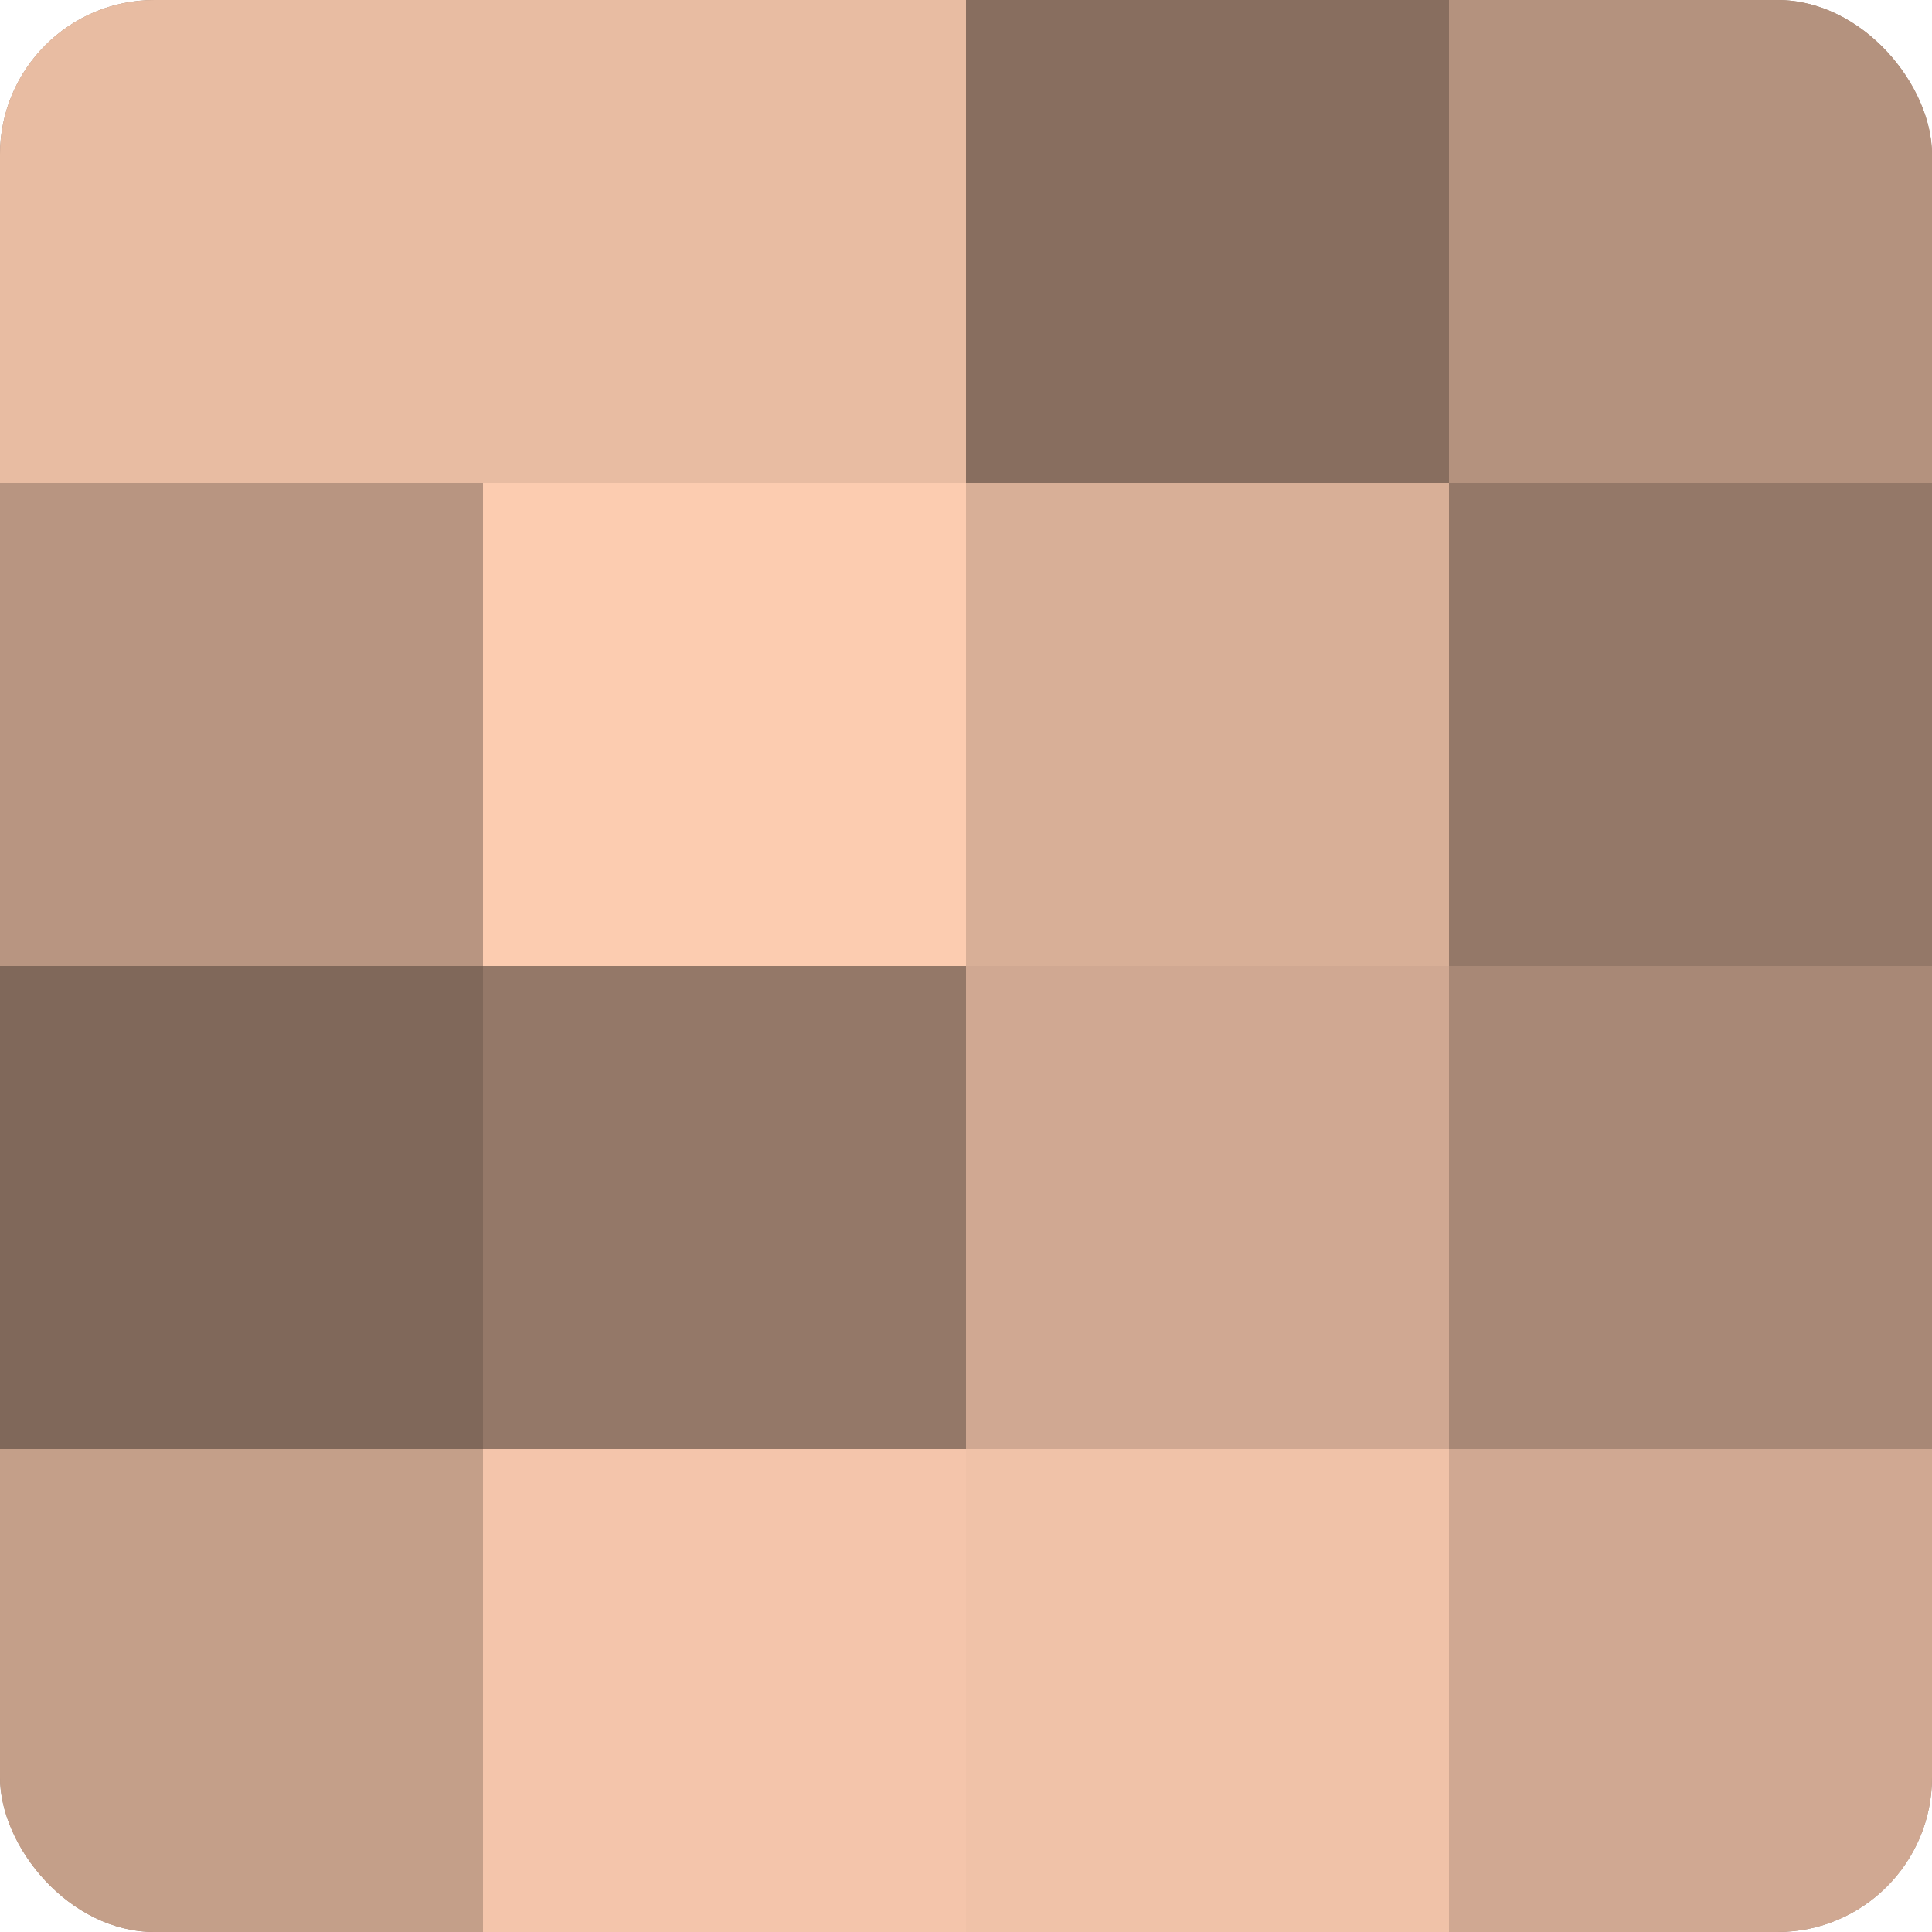
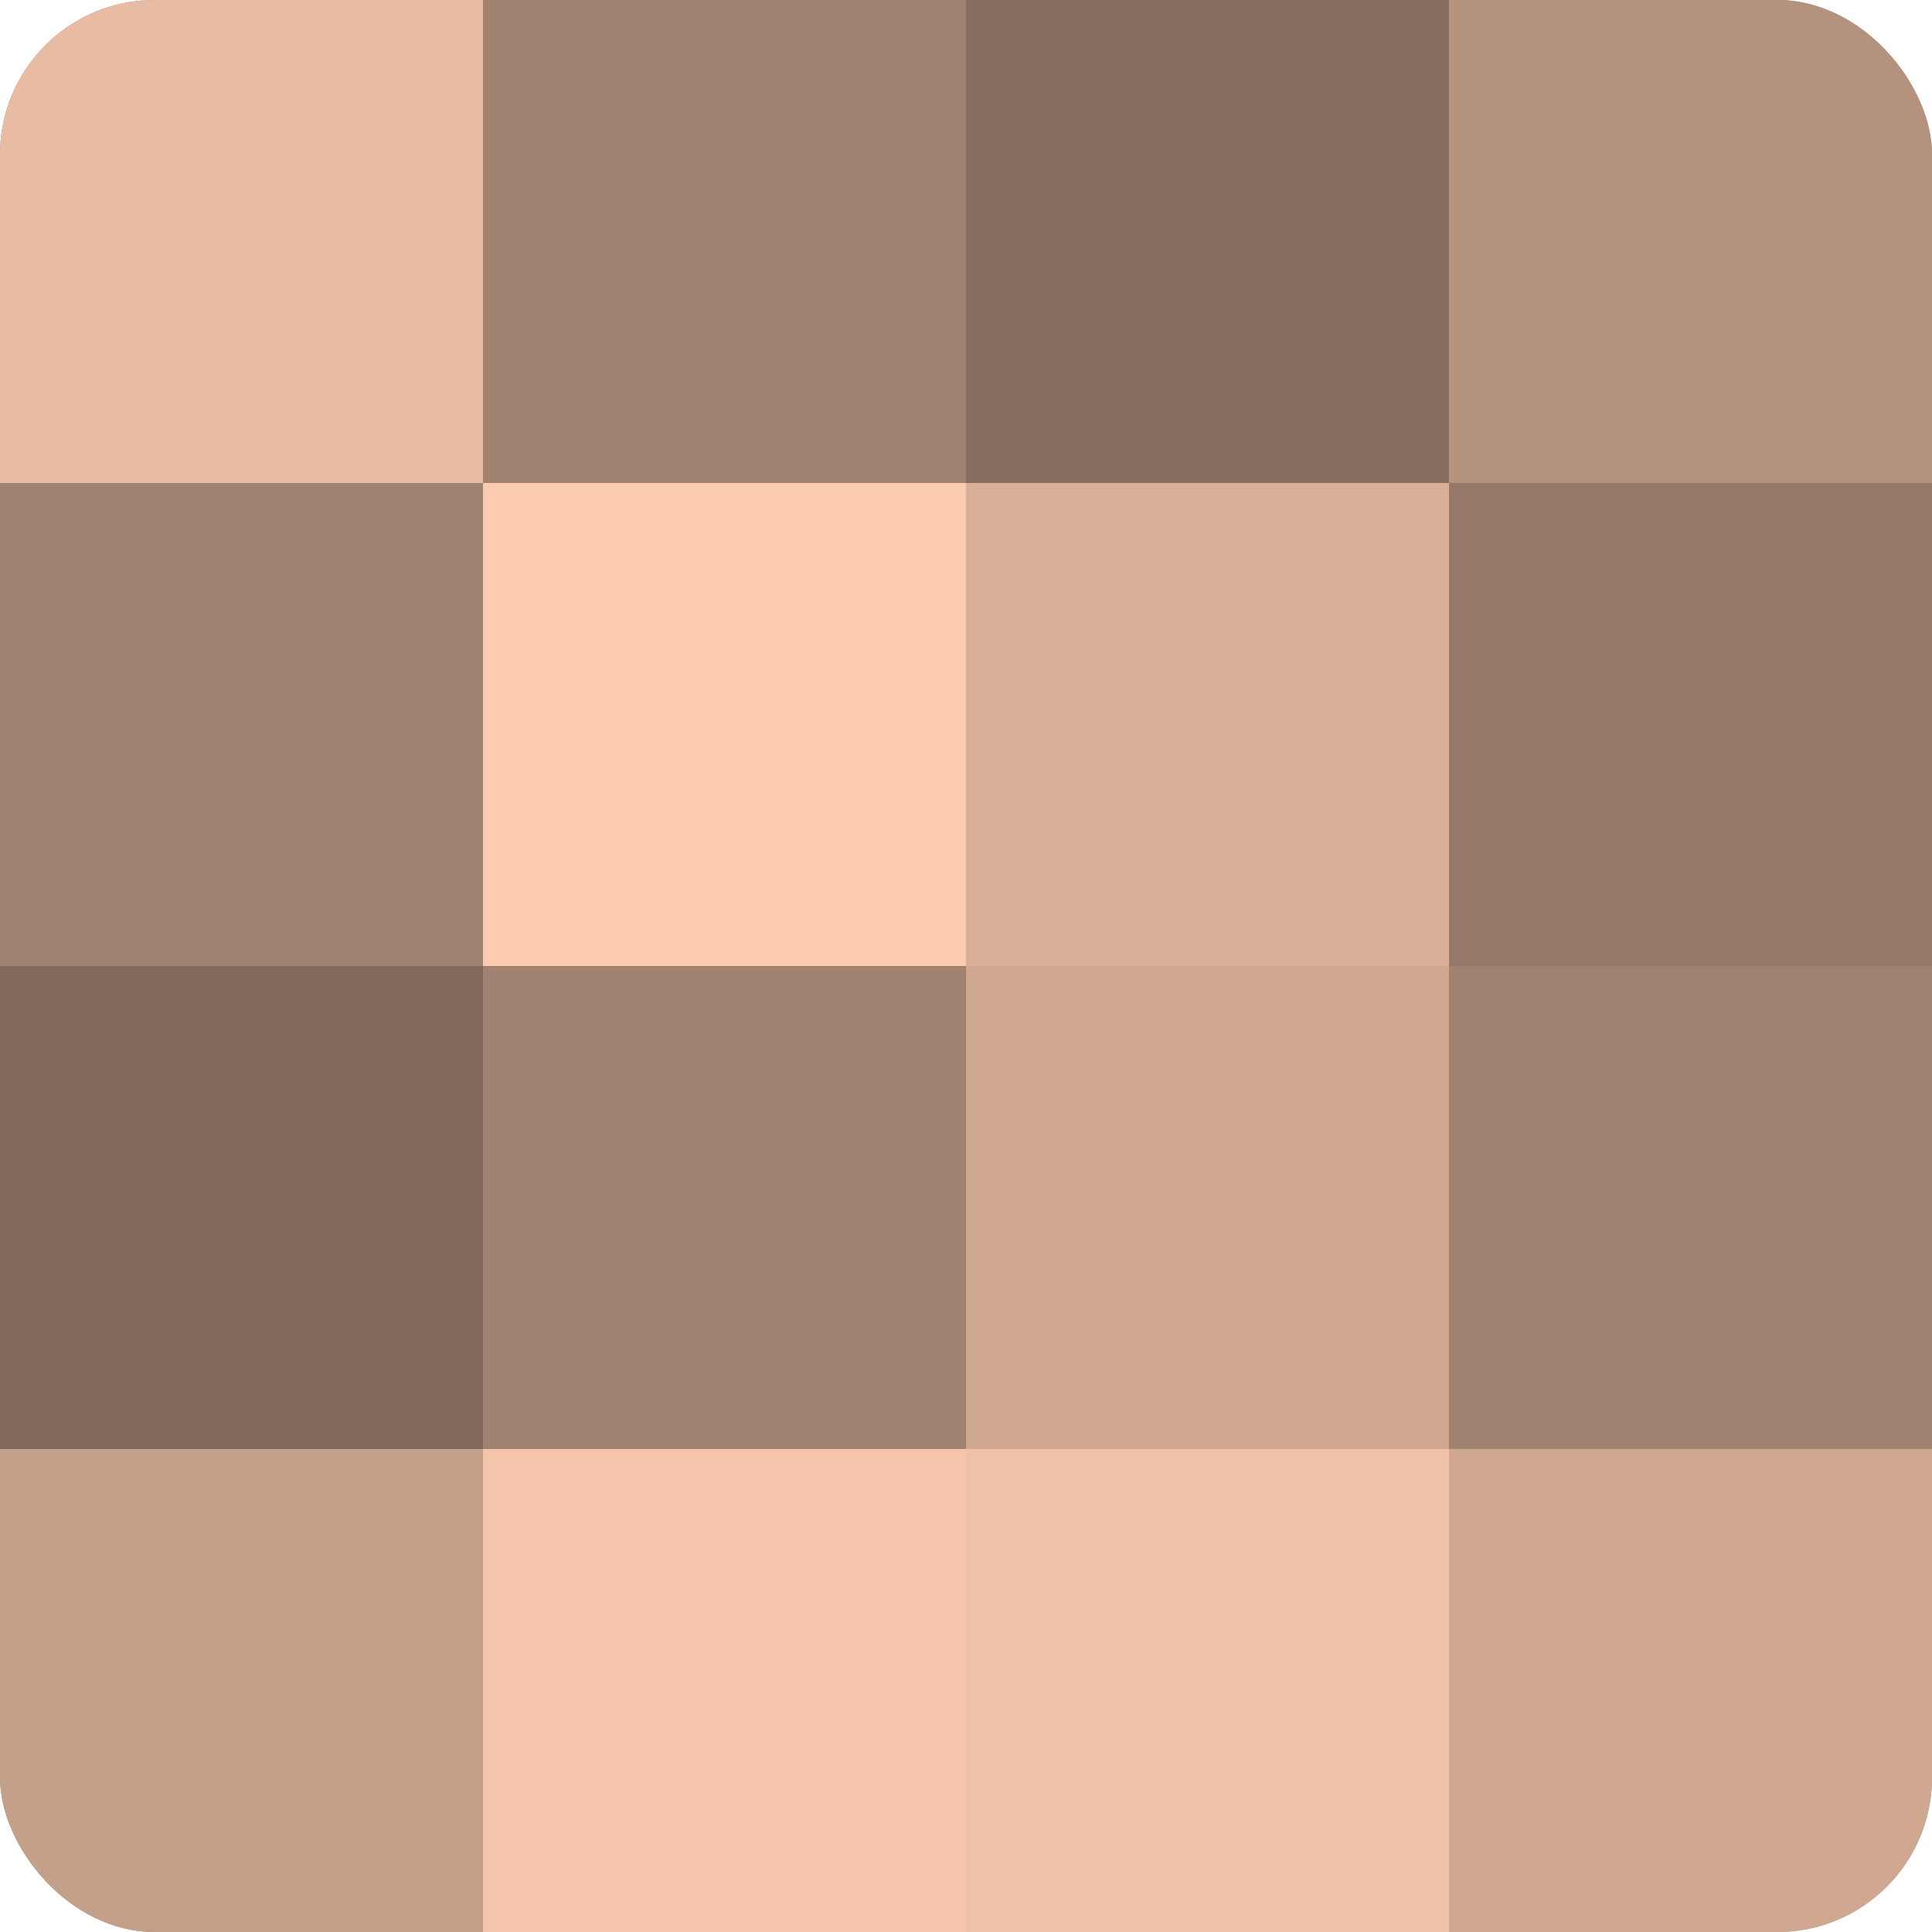
<svg xmlns="http://www.w3.org/2000/svg" width="60" height="60" viewBox="0 0 100 100" preserveAspectRatio="xMidYMid meet">
  <defs>
    <clipPath id="c" width="100" height="100">
      <rect width="100" height="100" rx="8" ry="8" />
    </clipPath>
  </defs>
  <g clip-path="url(#c)">
    <rect width="100" height="100" fill="#a08270" />
    <rect width="25" height="25" fill="#e8bca2" />
-     <rect y="25" width="25" height="25" fill="#b89581" />
    <rect y="50" width="25" height="25" fill="#80685a" />
    <rect y="75" width="25" height="25" fill="#c49f89" />
-     <rect x="25" width="25" height="25" fill="#e8bca2" />
    <rect x="25" y="25" width="25" height="25" fill="#fcccb0" />
-     <rect x="25" y="50" width="25" height="25" fill="#947868" />
    <rect x="25" y="75" width="25" height="25" fill="#f4c5ab" />
    <rect x="50" width="25" height="25" fill="#886e5f" />
    <rect x="50" y="25" width="25" height="25" fill="#d8af97" />
    <rect x="50" y="50" width="25" height="25" fill="#d0a892" />
    <rect x="50" y="75" width="25" height="25" fill="#f0c2a8" />
    <rect x="75" width="25" height="25" fill="#b4927e" />
    <rect x="75" y="25" width="25" height="25" fill="#947868" />
-     <rect x="75" y="50" width="25" height="25" fill="#a88876" />
    <rect x="75" y="75" width="25" height="25" fill="#d0a892" />
  </g>
</svg>